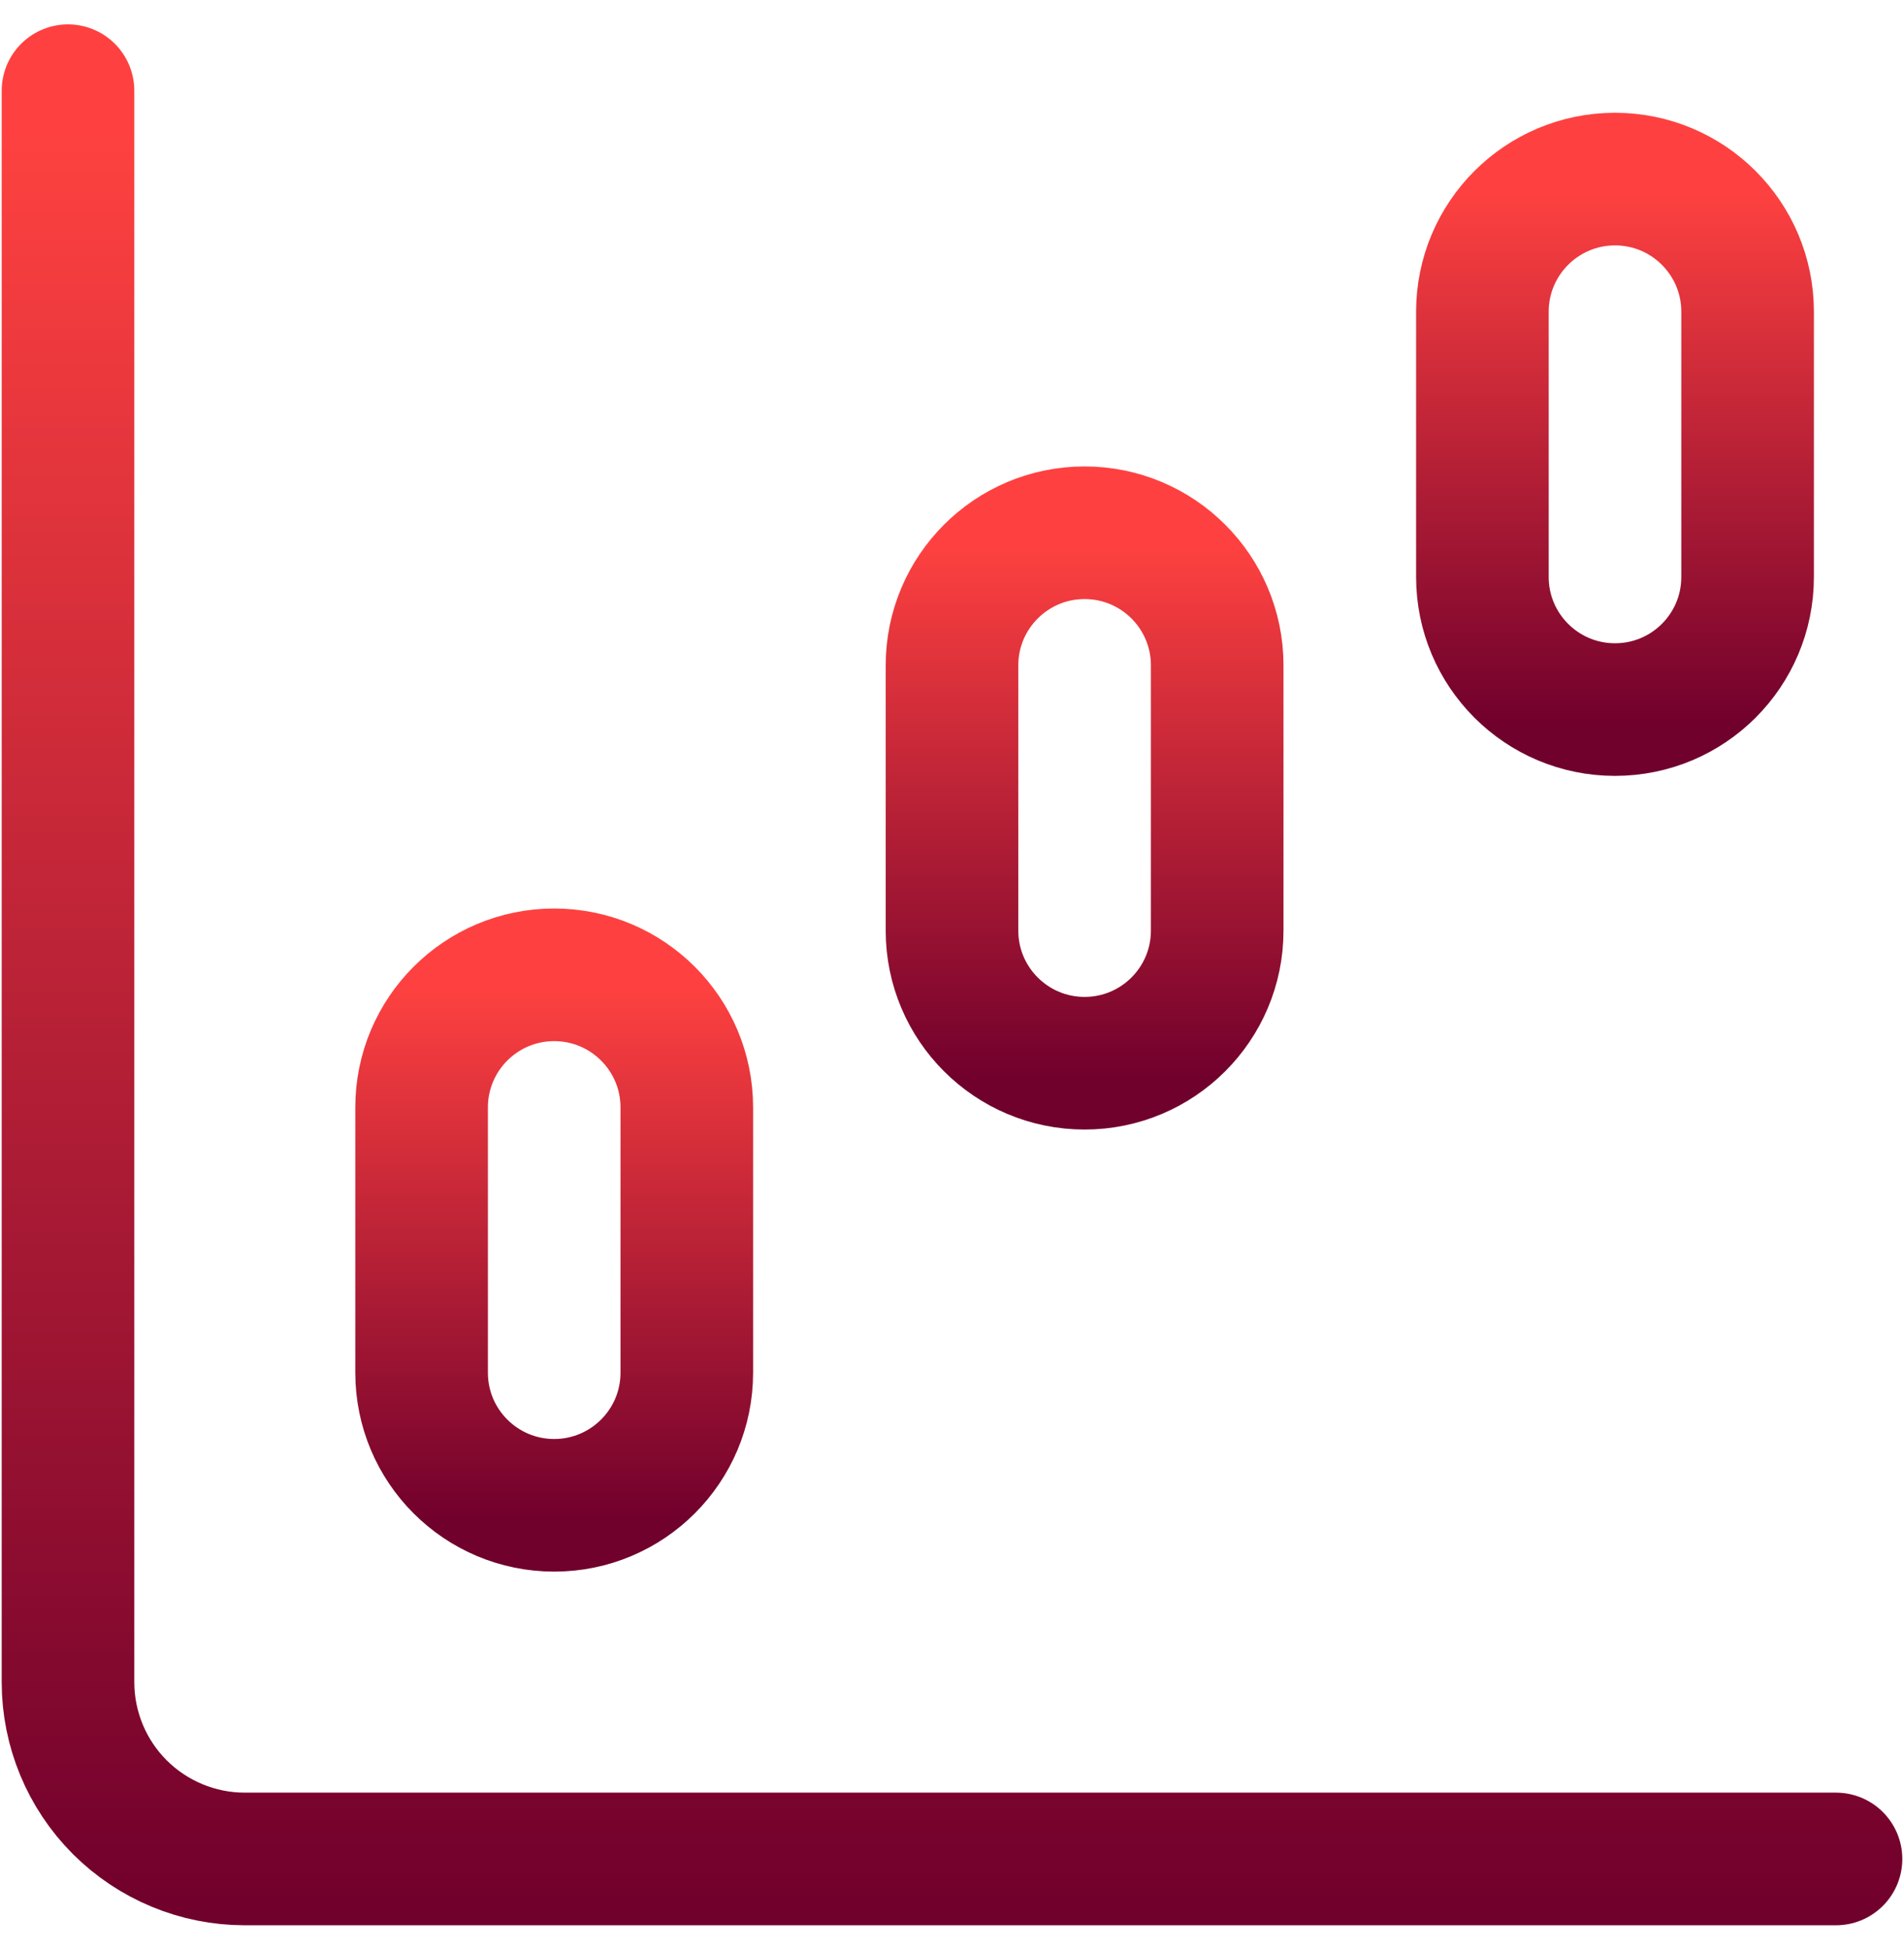
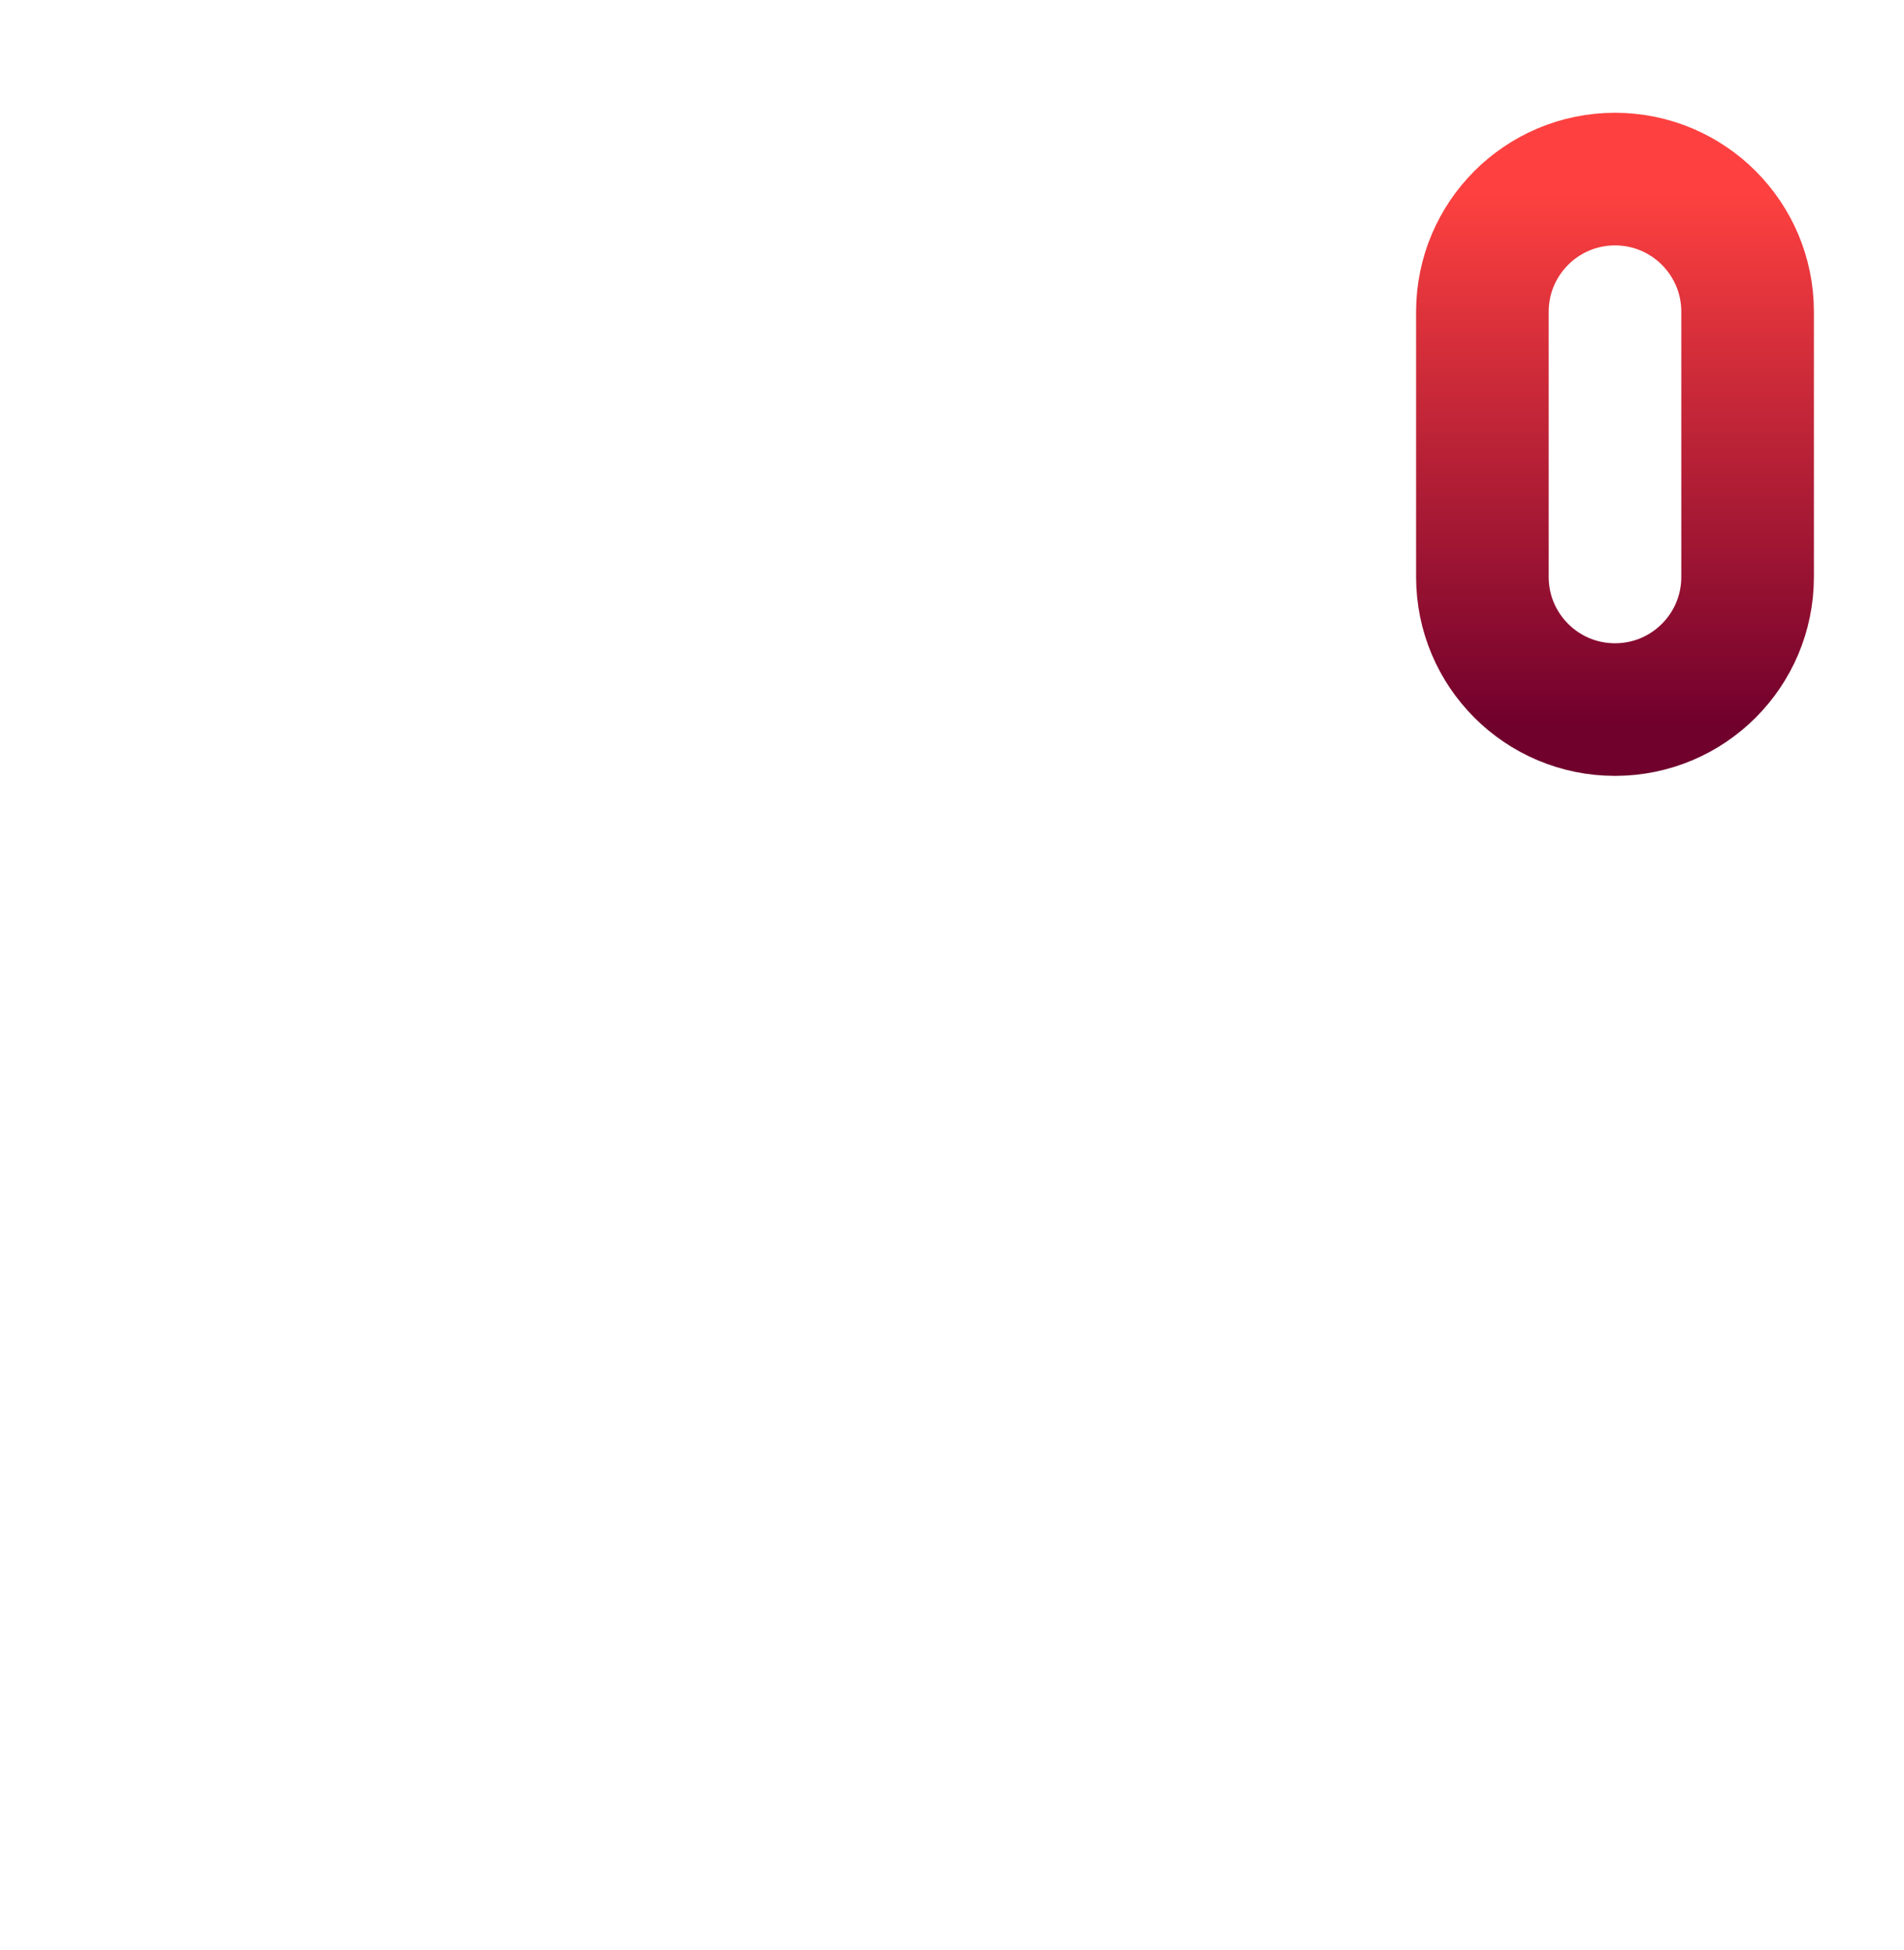
<svg xmlns="http://www.w3.org/2000/svg" width="42" height="43" viewBox="0 0 42 43" fill="none">
-   <path d="M1.5 2V37.1C1.5 38.134 1.911 39.126 2.642 39.858C3.374 40.589 4.366 41 5.4 41H40.5" stroke="url(#paint0_linear_10501_4460)" stroke-width="2.925" stroke-linecap="round" stroke-linejoin="round" />
-   <path d="M15.15 24.425C15.15 22.81 13.84 21.5 12.225 21.5C10.609 21.5 9.3 22.81 9.3 24.425V30.275C9.3 31.89 10.609 33.2 12.225 33.2C13.84 33.2 15.15 31.89 15.15 30.275V24.425Z" stroke="url(#paint1_linear_10501_4460)" stroke-width="2.925" stroke-linecap="round" stroke-linejoin="round" />
-   <path d="M26.85 14.675C26.85 13.06 25.54 11.75 23.925 11.75C22.31 11.75 21 13.06 21 14.675V20.525C21 22.14 22.31 23.45 23.925 23.45C25.54 23.45 26.85 22.14 26.85 20.525V14.675Z" stroke="url(#paint2_linear_10501_4460)" stroke-width="2.925" stroke-linecap="round" stroke-linejoin="round" />
  <path d="M38.55 6.875C38.55 5.26 37.241 3.95 35.625 3.95C34.01 3.95 32.7 5.26 32.7 6.875V12.725C32.7 14.341 34.01 15.65 35.625 15.65C37.241 15.65 38.55 14.341 38.55 12.725V6.875Z" stroke="url(#paint3_linear_10501_4460)" stroke-width="2.925" stroke-linecap="round" stroke-linejoin="round" />
  <defs>
    <linearGradient id="paint0_linear_10501_4460" x1="21.142" y1="49.179" x2="21.142" y2="2.921" gradientUnits="userSpaceOnUse">
      <stop offset="0.15" stop-color="#70002C" />
      <stop offset="1" stop-color="#FE4140" />
    </linearGradient>
    <linearGradient id="paint1_linear_10501_4460" x1="12.246" y1="35.654" x2="12.246" y2="21.776" gradientUnits="userSpaceOnUse">
      <stop offset="0.15" stop-color="#70002C" />
      <stop offset="1" stop-color="#FE4140" />
    </linearGradient>
    <linearGradient id="paint2_linear_10501_4460" x1="23.946" y1="25.904" x2="23.946" y2="12.026" gradientUnits="userSpaceOnUse">
      <stop offset="0.15" stop-color="#70002C" />
      <stop offset="1" stop-color="#FE4140" />
    </linearGradient>
    <linearGradient id="paint3_linear_10501_4460" x1="35.647" y1="18.104" x2="35.647" y2="4.227" gradientUnits="userSpaceOnUse">
      <stop offset="0.15" stop-color="#70002C" />
      <stop offset="1" stop-color="#FE4140" />
    </linearGradient>
  </defs>
</svg>